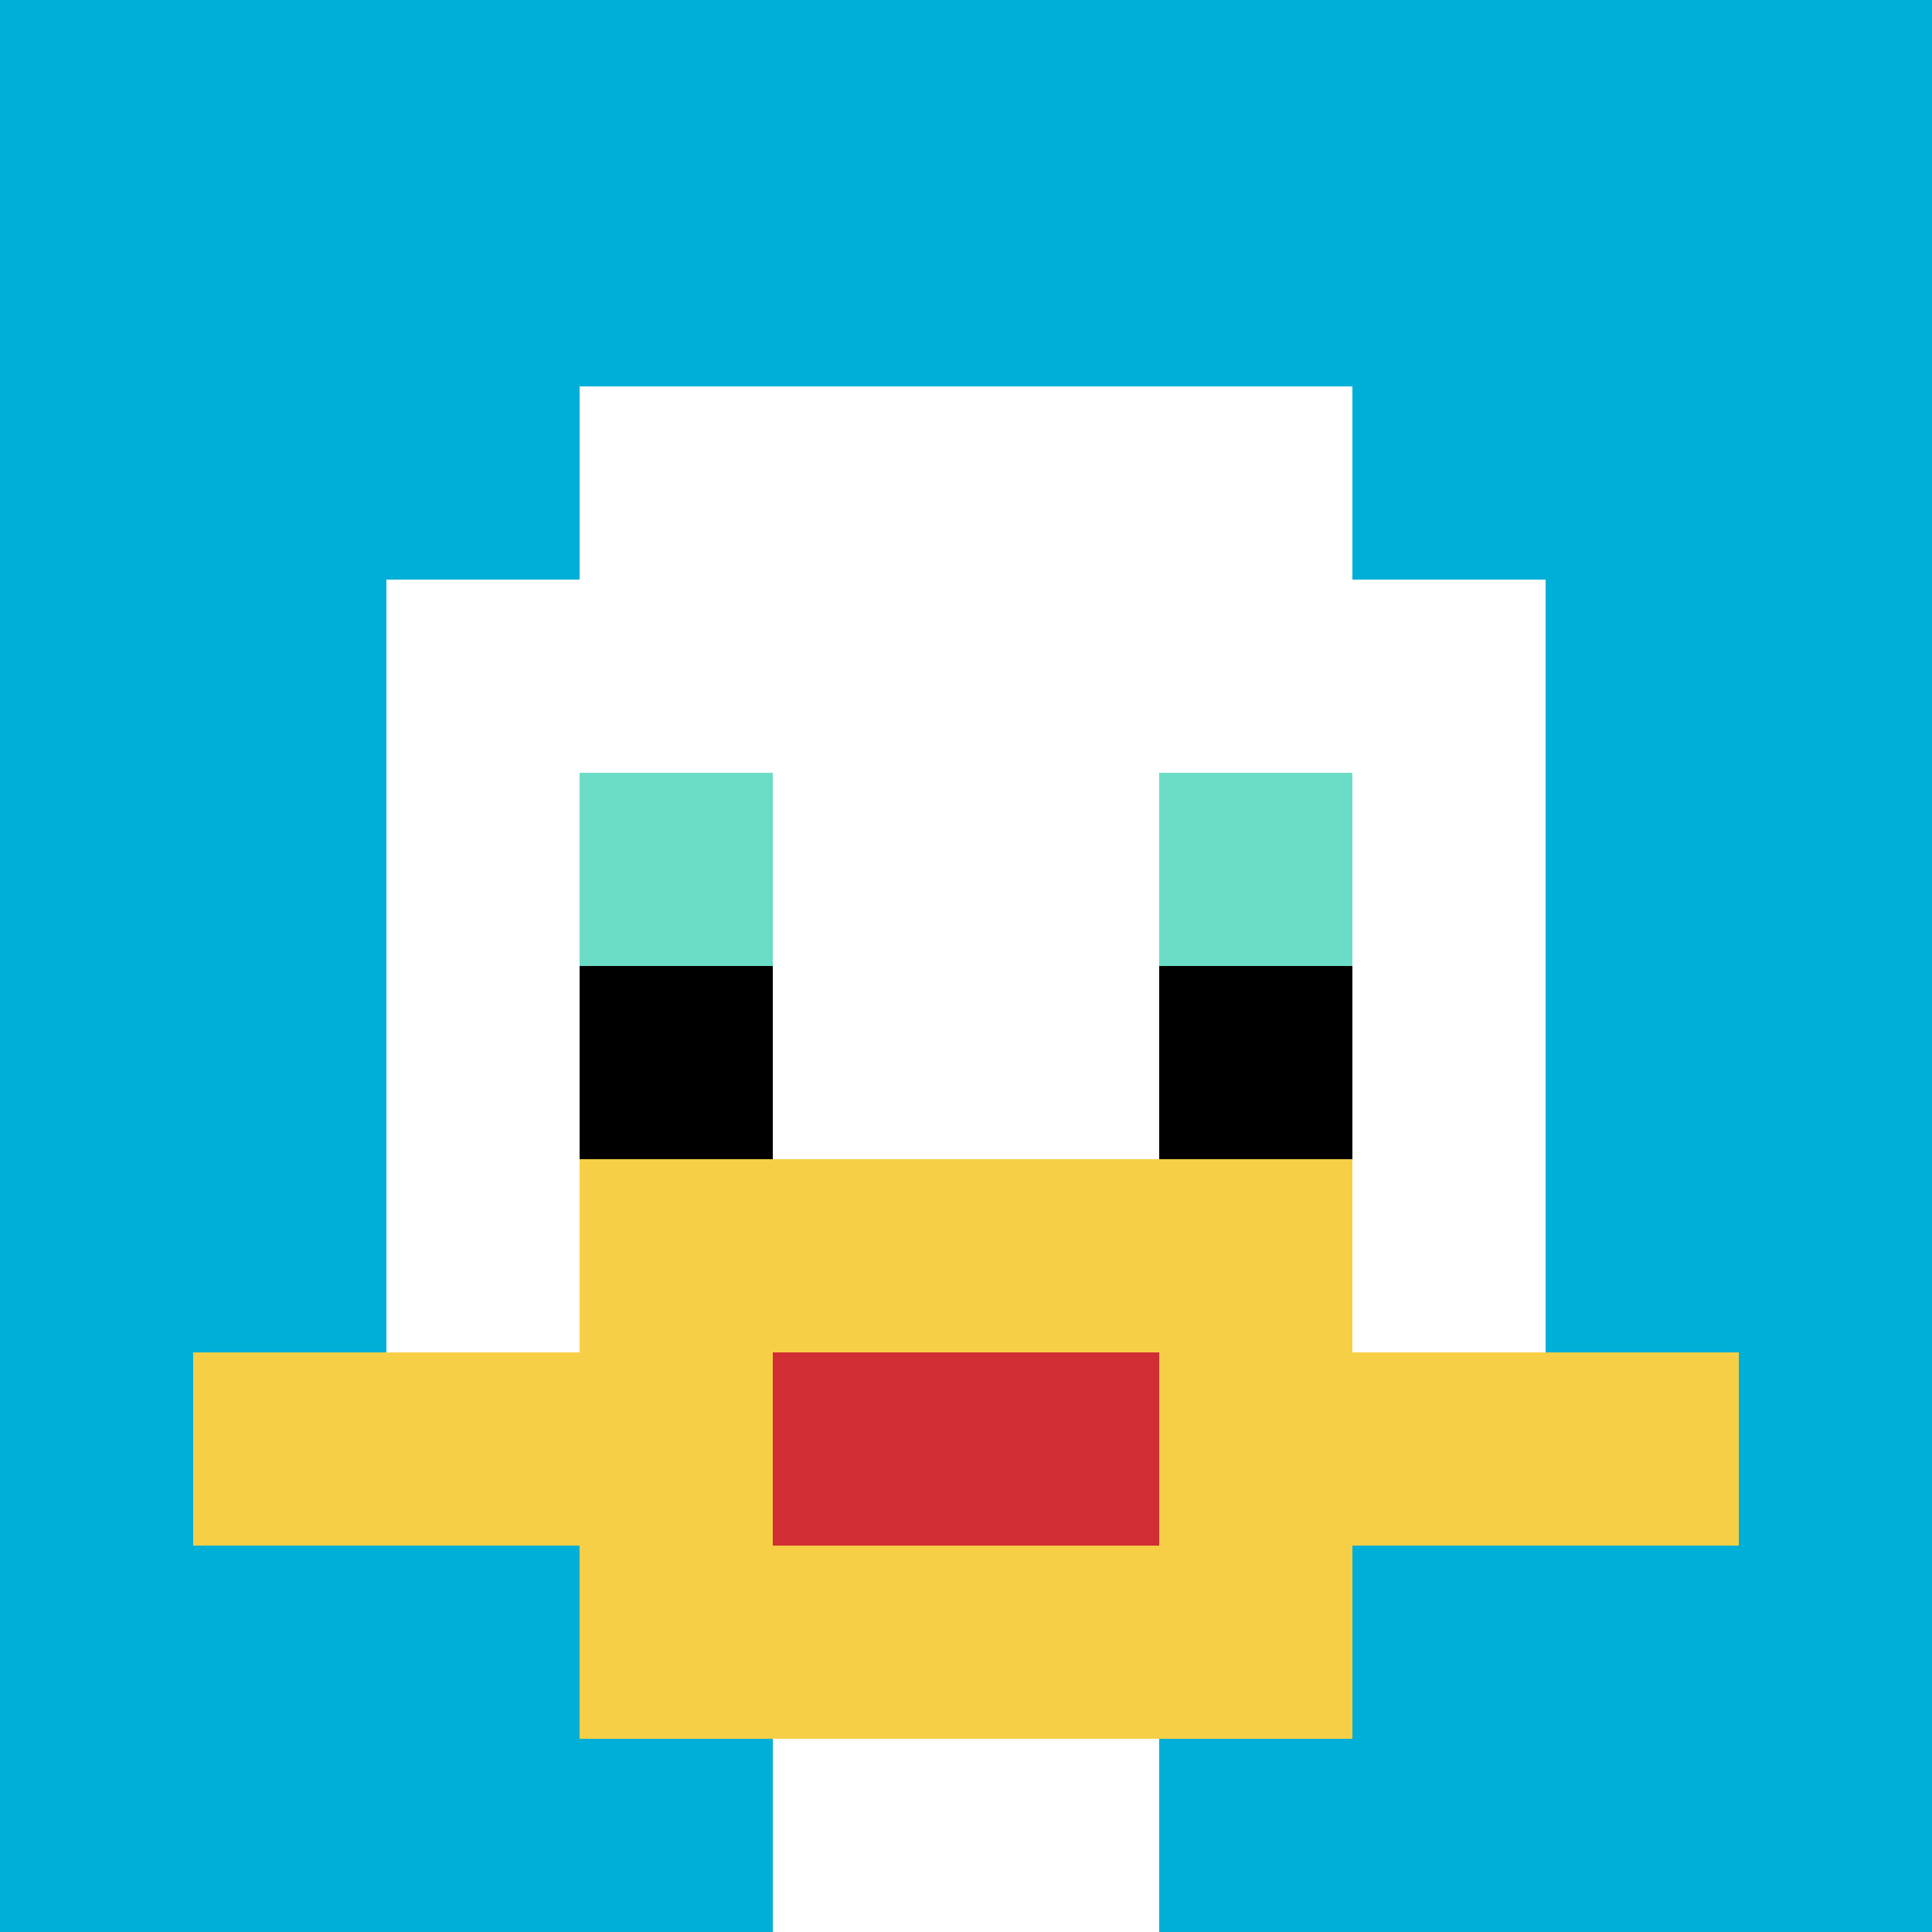
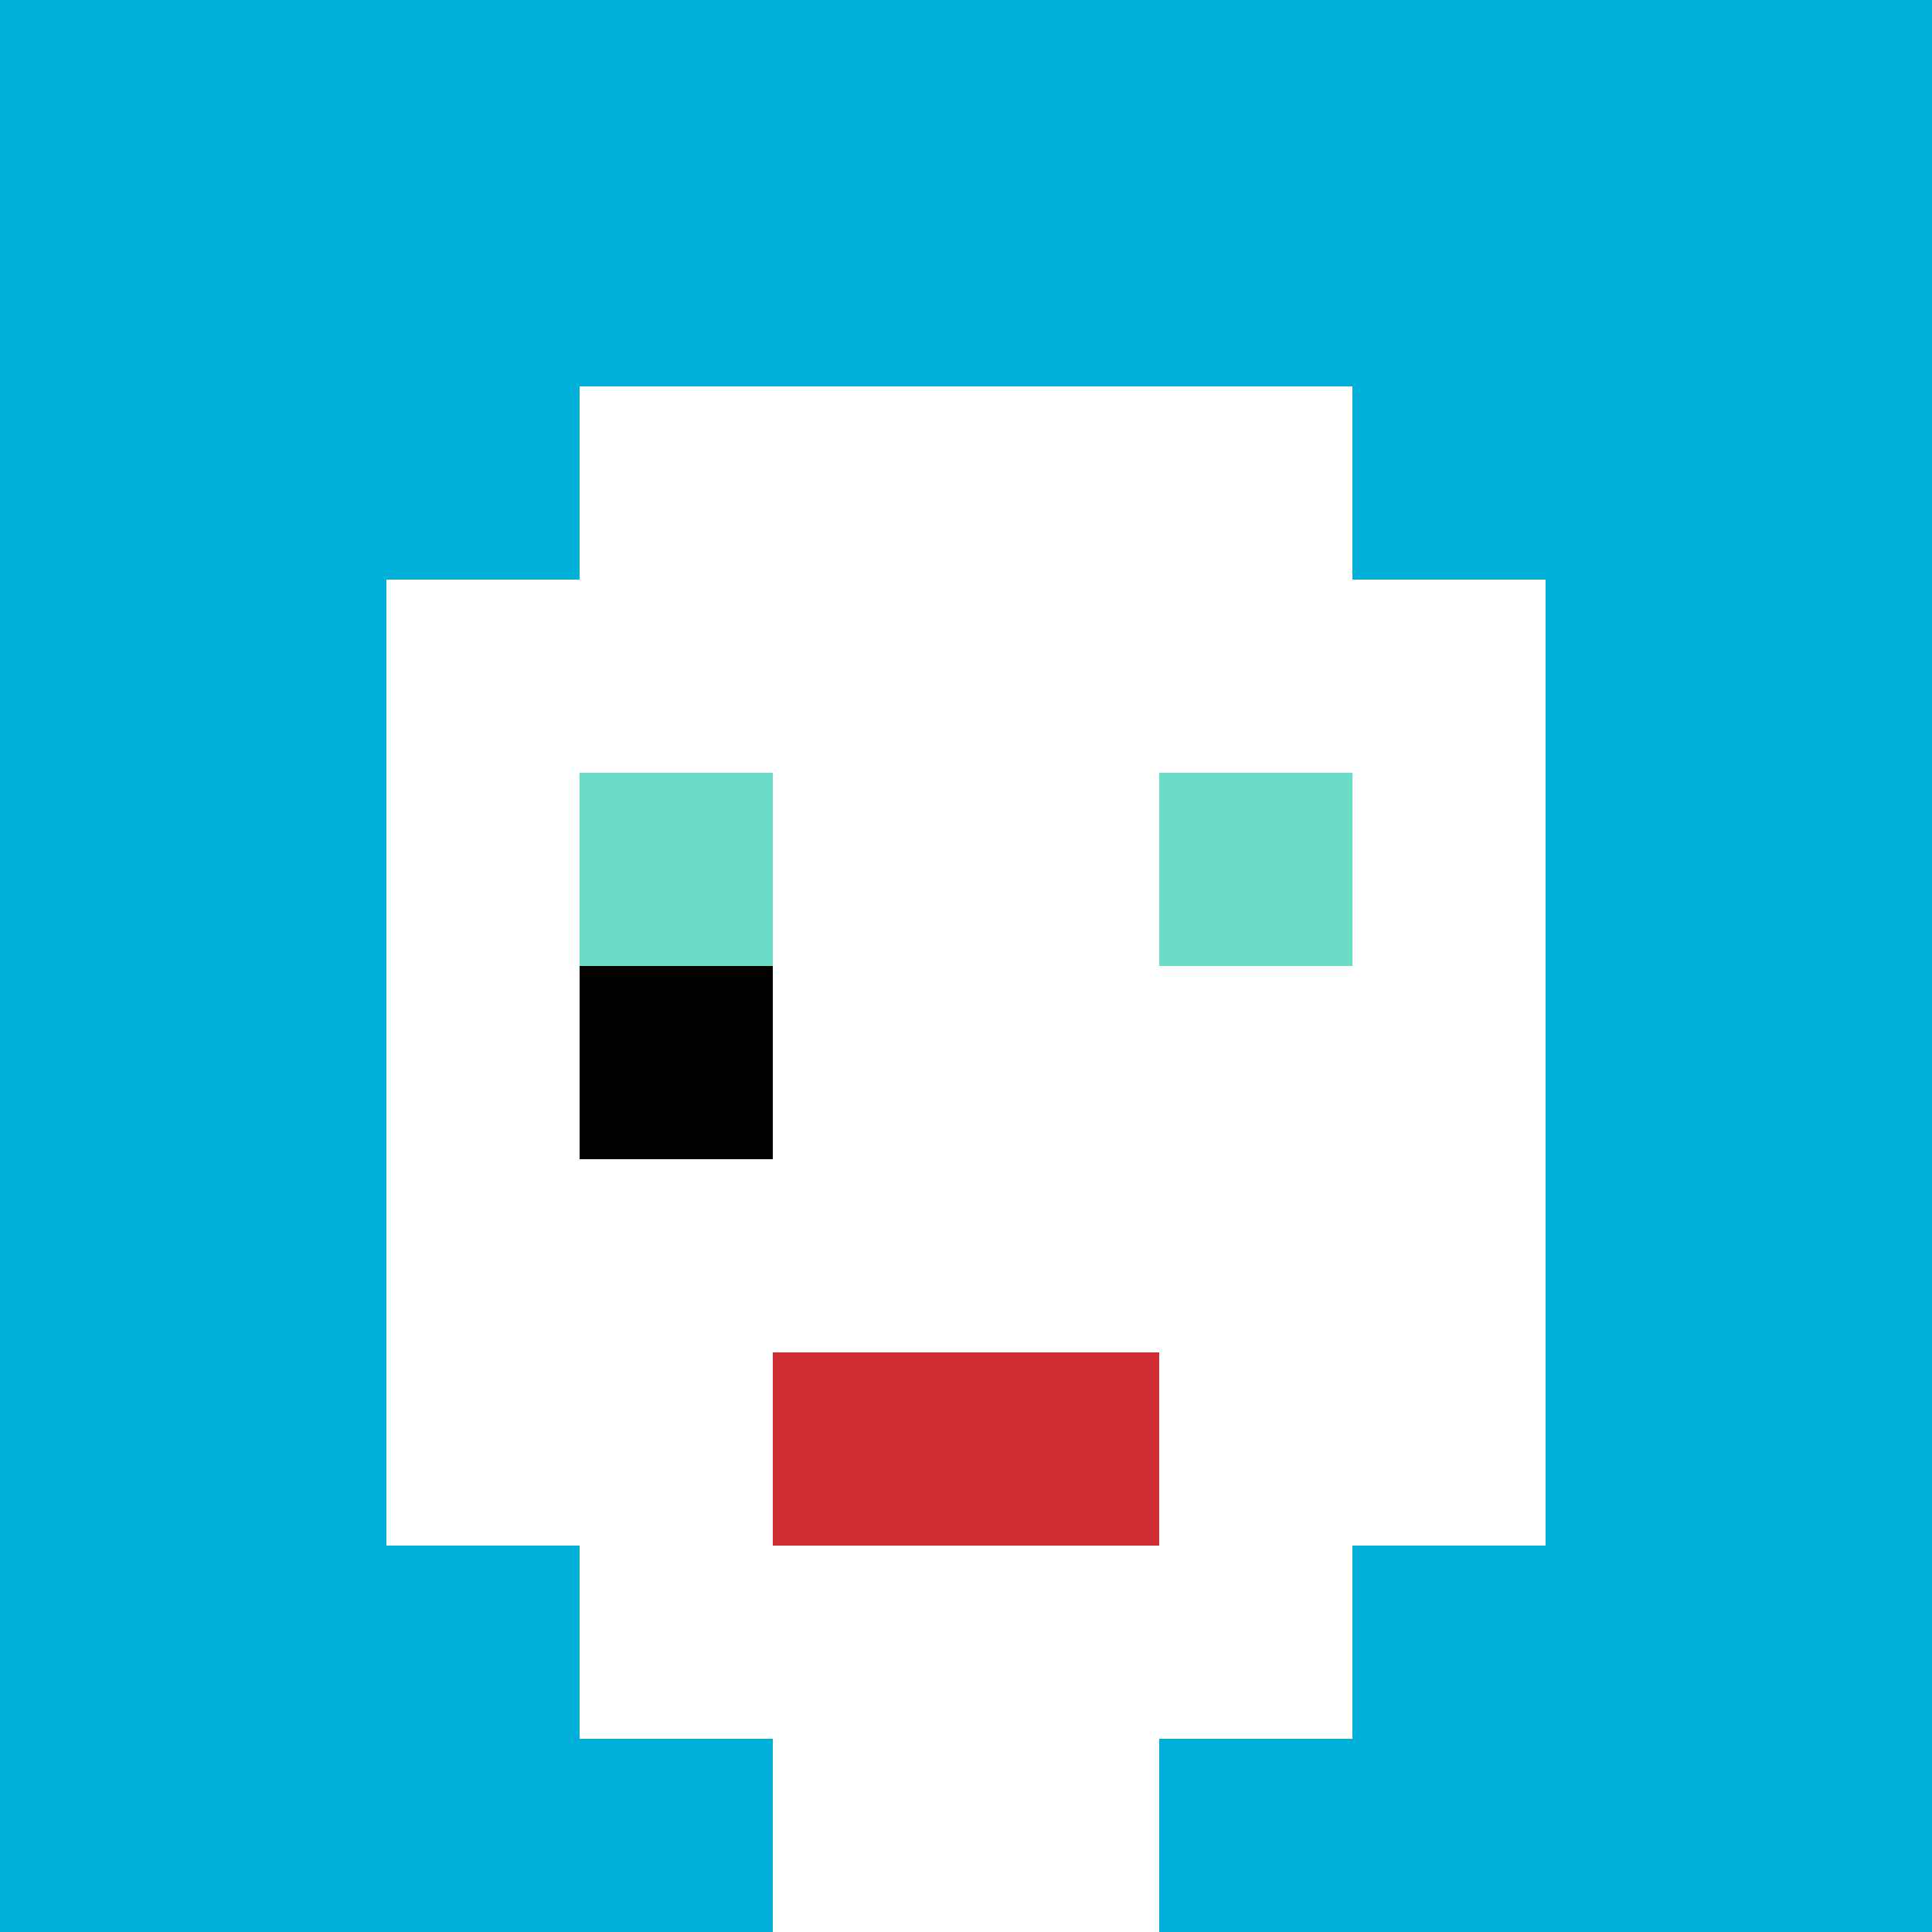
<svg xmlns="http://www.w3.org/2000/svg" version="1.1" width="730" height="730">
  <title>'goose-pfp-209477' by Dmitri Cherniak</title>
  <desc>seed=209477
backgroundColor=#ffffff
padding=100
innerPadding=0
timeout=1000
dimension=1
border=false
Save=function(){return n.handleSave()}
frame=147

Rendered at Sun Sep 15 2024 22:30:23 GMT+0800 (中国标准时间)
Generated in &lt;1ms
</desc>
  <defs />
  <rect width="100%" height="100%" fill="#ffffff" />
  <g>
    <g id="0-0">
      <rect x="0" y="0" height="730" width="730" fill="#00AFD7" />
      <g>
        <rect id="0-0-3-2-4-7" x="219" y="146" width="292" height="511" fill="#ffffff" />
        <rect id="0-0-2-3-6-5" x="146" y="219" width="438" height="365" fill="#ffffff" />
        <rect id="0-0-4-8-2-2" x="292" y="584" width="146" height="146" fill="#ffffff" />
-         <rect id="0-0-1-7-8-1" x="73" y="511" width="584" height="73" fill="#F7CF46" />
-         <rect id="0-0-3-6-4-3" x="219" y="438" width="292" height="219" fill="#F7CF46" />
        <rect id="0-0-4-7-2-1" x="292" y="511" width="146" height="73" fill="#D12D35" />
        <rect id="0-0-3-4-1-1" x="219" y="292" width="73" height="73" fill="#6BDCC5" />
        <rect id="0-0-6-4-1-1" x="438" y="292" width="73" height="73" fill="#6BDCC5" />
        <rect id="0-0-3-5-1-1" x="219" y="365" width="73" height="73" fill="#000000" />
-         <rect id="0-0-6-5-1-1" x="438" y="365" width="73" height="73" fill="#000000" />
      </g>
      <rect x="0" y="0" stroke="white" stroke-width="0" height="730" width="730" fill="none" />
    </g>
  </g>
</svg>